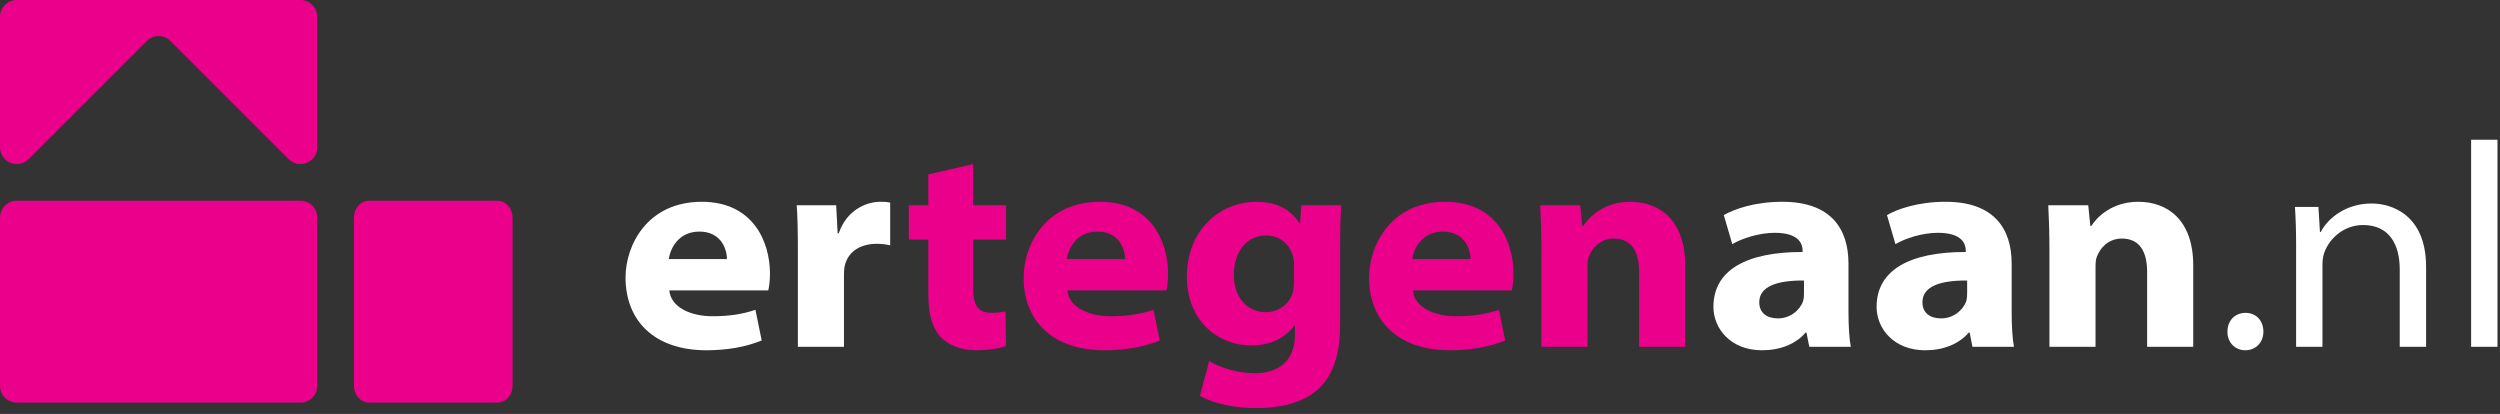
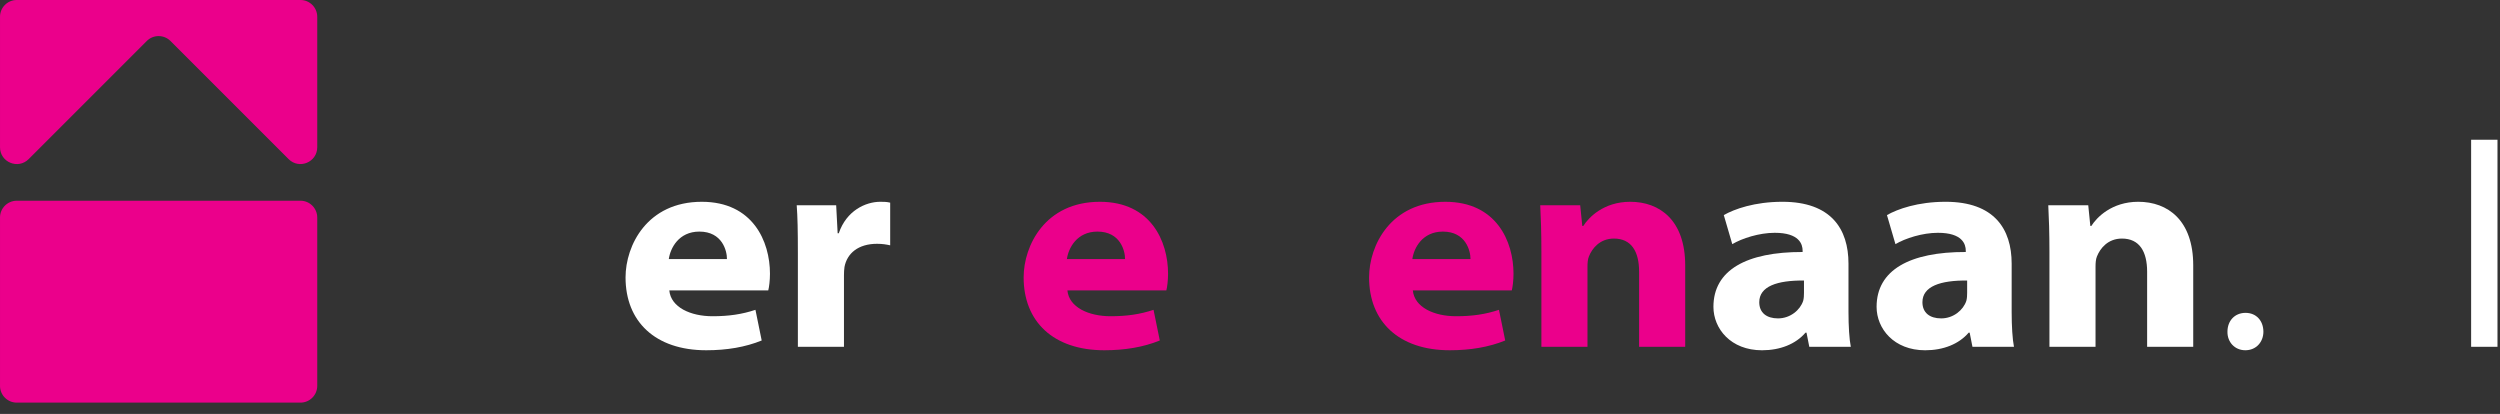
<svg xmlns="http://www.w3.org/2000/svg" width="302px" height="50px" viewBox="0 0 302 50" version="1.1">
  <rect x="0" y="0" width="302" height="50" fill="#333333" stroke="none" />
  <title>logo-regular-wit</title>
  <g id="Assets" stroke="none" stroke-width="1" fill="none" fill-rule="evenodd">
    <g id="Logo" transform="translate(-840, -785)">
      <g id="logo-regular-wit" transform="translate(840.001, 784.999)">
        <g id="icon" transform="translate(0, -0)" fill="#EB008B">
          <path d="M38.322,17.789 L38.322,2.027 C38.322,0.909 37.413,0 36.295,0 L2.027,0 C0.906,0 0,0.909 0,2.027 L0,17.789 C0,19.595 2.181,20.501 3.46,19.222 L17.728,4.954 C18.52,4.162 19.802,4.162 20.594,4.954 L34.862,19.222 C36.138,20.501 38.322,19.595 38.322,17.789" id="Fill-1" />
          <path d="M36.295,24.249 L2.027,24.249 C0.906,24.249 0,25.158 0,26.277 L0,46.611 C0,47.733 0.906,48.638 2.027,48.638 L36.295,48.638 C37.413,48.638 38.322,47.733 38.322,46.611 L38.322,26.277 C38.322,25.158 37.413,24.249 36.295,24.249" id="Fill-4" />
-           <path d="M60.083,24.249 L44.592,24.249 C43.578,24.249 42.757,25.158 42.757,26.277 L42.757,46.611 C42.757,47.733 43.578,48.638 44.592,48.638 L60.083,48.638 C61.096,48.638 61.918,47.733 61.918,46.611 L61.918,26.277 C61.918,25.158 61.096,24.249 60.083,24.249" id="Fill-6" />
        </g>
        <g id="txt" transform="translate(75.565, 16.882)">
          <path d="M12.25,14.412 C12.259,13.436 11.691,11.095 8.918,11.095 C6.419,11.095 5.408,13.101 5.225,14.412 L12.25,14.412 Z M5.286,18.198 C5.478,20.251 7.872,21.32 10.502,21.32 C12.465,21.32 14.056,21.09 15.692,20.546 L16.447,24.25 C14.478,25.051 12.232,25.43 9.751,25.43 C3.579,25.43 0,21.958 0,16.634 C0,12.761 2.612,7.495 9.209,7.495 C15.372,7.495 17.446,12.271 17.446,16.186 C17.446,17.016 17.338,17.837 17.239,18.198 L5.286,18.198 Z" id="Fill-8" fill="#FFFFFF" />
          <path d="M20.817,13.715 C20.817,10.934 20.782,9.346 20.677,7.916 L25.444,7.916 L25.622,11.301 L25.756,11.301 C26.676,8.572 28.989,7.494 30.78,7.494 C31.281,7.494 31.534,7.503 31.968,7.599 L31.968,12.754 C31.517,12.655 31.045,12.57 30.384,12.57 C28.101,12.57 26.761,13.73 26.449,15.361 C26.4,15.687 26.385,16.033 26.385,16.371 L26.385,25.012 L20.817,25.012 L20.817,13.715 Z" id="Fill-10" fill="#FFFFFF" />
-           <path d="M41.98,2.947 L41.98,7.915 L45.967,7.915 L45.967,12.06 L41.98,12.06 L41.98,17.713 C41.98,19.801 42.391,20.905 44.202,20.905 C44.965,20.905 45.557,20.821 45.906,20.727 L45.95,24.921 C45.245,25.195 43.876,25.431 42.289,25.431 C40.442,25.431 38.916,24.735 38.051,23.815 C37.049,22.763 36.578,21.033 36.578,18.689 L36.578,12.06 L34.221,12.06 L34.221,7.915 L36.578,7.915 L36.578,4.188 L41.98,2.947 Z" id="Fill-12" fill="#EB008B" />
          <path d="M60.34,14.412 C60.348,13.436 59.781,11.095 57.008,11.095 C54.509,11.095 53.498,13.101 53.315,14.412 L60.34,14.412 Z M53.376,18.198 C53.568,20.251 55.962,21.32 58.592,21.32 C60.555,21.32 62.145,21.09 63.782,20.546 L64.537,24.25 C62.568,25.051 60.322,25.43 57.841,25.43 C51.669,25.43 48.09,21.958 48.09,16.634 C48.09,12.761 50.702,7.495 57.299,7.495 C63.462,7.495 65.536,12.271 65.536,16.186 C65.536,17.016 65.428,17.837 65.329,18.198 L53.376,18.198 Z" id="Fill-14" fill="#EB008B" />
-           <path d="M80.752,15.123 C80.752,14.82 80.738,14.508 80.674,14.232 C80.254,12.604 79.06,11.564 77.351,11.564 C75.318,11.564 73.48,13.177 73.48,16.381 C73.48,18.714 74.86,20.831 77.365,20.831 C78.999,20.831 80.266,19.728 80.624,18.385 C80.723,17.974 80.752,17.389 80.752,16.955 L80.752,15.123 Z M86.461,7.915 C86.385,8.864 86.321,10.192 86.321,12.901 L86.321,22.34 C86.321,25.491 85.666,28.41 83.542,30.244 C81.466,32.009 78.676,32.414 76.154,32.414 C73.672,32.414 71.013,31.893 69.382,30.941 L70.503,26.741 C71.648,27.431 73.794,28.209 76.02,28.209 C78.606,28.209 80.863,26.927 80.863,23.589 L80.863,22.465 L80.793,22.465 C79.648,23.974 77.863,24.848 75.664,24.848 C71.319,24.848 67.804,21.67 67.804,16.509 C67.804,11.051 71.677,7.495 76.212,7.495 C78.894,7.495 80.473,8.619 81.411,10.061 L81.478,10.061 L81.638,7.915 L86.461,7.915 Z" id="Fill-16" fill="#EB008B" />
          <path d="M102.07,14.412 C102.076,13.436 101.508,11.095 98.735,11.095 C96.239,11.095 95.228,13.101 95.045,14.412 L102.07,14.412 Z M95.103,18.198 C95.298,20.251 97.689,21.32 100.322,21.32 C102.285,21.32 103.876,21.09 105.509,20.546 L106.264,24.25 C104.295,25.051 102.049,25.43 99.571,25.43 C93.399,25.43 89.82,21.958 89.82,16.634 C89.82,12.761 92.432,7.495 99.029,7.495 C105.192,7.495 107.266,12.271 107.266,16.186 C107.266,17.016 107.155,17.837 107.059,18.198 L95.103,18.198 Z" id="Fill-18" fill="#EB008B" />
          <path d="M110.634,13.482 C110.634,11.265 110.572,9.416 110.494,7.916 L115.323,7.916 L115.573,10.412 L115.698,10.412 C116.327,9.401 118.151,7.494 121.363,7.494 C124.937,7.494 128.006,9.736 128.006,15.171 L128.006,25.012 L122.438,25.012 L122.438,15.946 C122.438,13.488 121.5,11.938 119.394,11.938 C117.696,11.938 116.756,13.126 116.374,14.102 C116.231,14.431 116.202,14.915 116.202,15.328 L116.202,25.012 L110.634,25.012 L110.634,13.482 Z" id="Fill-20" fill="#EB008B" />
          <path d="M142.355,17.006 C139.134,16.977 136.952,17.702 136.952,19.624 C136.952,20.897 137.838,21.581 139.215,21.581 C140.701,21.581 141.898,20.571 142.259,19.455 C142.34,19.158 142.355,18.809 142.355,18.503 L142.355,17.006 Z M142.996,25.012 L142.661,23.308 L142.535,23.308 C141.359,24.683 139.477,25.432 137.284,25.432 C133.504,25.432 131.416,22.819 131.416,20.186 C131.416,15.745 135.412,13.543 142.189,13.56 L142.189,13.4 C142.189,12.637 141.802,11.236 138.816,11.242 C136.949,11.242 134.873,11.909 133.693,12.611 L132.668,9.101 C133.938,8.376 136.387,7.494 139.754,7.494 C145.614,7.494 147.731,10.764 147.731,14.964 L147.731,20.795 C147.731,22.516 147.83,24.115 148.011,25.012 L142.996,25.012 Z" id="Fill-22" fill="#FFFFFF" />
          <path d="M162.065,17.006 C158.844,16.977 156.663,17.702 156.663,19.624 C156.663,20.897 157.548,21.581 158.926,21.581 C160.411,21.581 161.608,20.571 161.969,19.455 C162.051,19.158 162.065,18.809 162.065,18.503 L162.065,17.006 Z M162.706,25.012 L162.371,23.308 L162.246,23.308 C161.069,24.683 159.188,25.432 156.995,25.432 C153.214,25.432 151.126,22.819 151.126,20.186 C151.126,15.745 155.122,13.543 161.899,13.56 L161.899,13.4 C161.899,12.637 161.512,11.236 158.527,11.242 C156.66,11.242 154.583,11.909 153.404,12.611 L152.378,9.101 C153.648,8.376 156.098,7.494 159.464,7.494 C165.324,7.494 167.442,10.764 167.442,14.964 L167.442,20.795 C167.442,22.516 167.541,24.115 167.721,25.012 L162.706,25.012 Z" id="Fill-24" fill="#FFFFFF" />
          <path d="M172.006,13.482 C172.006,11.265 171.945,9.416 171.866,7.916 L176.695,7.916 L176.945,10.412 L177.071,10.412 C177.697,9.401 179.523,7.494 182.735,7.494 C186.309,7.494 189.376,9.736 189.376,15.171 L189.376,25.012 L183.807,25.012 L183.807,15.946 C183.807,13.488 182.869,11.938 180.764,11.938 C179.066,11.938 178.128,13.126 177.743,14.102 C177.604,14.431 177.574,14.915 177.574,15.328 L177.574,25.012 L172.006,25.012 L172.006,13.482 Z" id="Fill-26" fill="#FFFFFF" />
          <path d="M193.511,23.183 C193.511,21.861 194.402,20.912 195.695,20.912 C196.988,20.912 197.845,21.861 197.853,23.183 C197.853,24.421 196.988,25.429 195.669,25.429 C194.376,25.429 193.485,24.421 193.511,23.183" id="Fill-28" fill="#FFFFFF" />
-           <path d="M201.804,12.748 C201.804,11.062 201.758,9.533 201.665,8.117 L204.501,8.117 L204.682,11.146 L204.775,11.146 C205.637,9.486 207.807,7.701 210.932,7.701 C213.247,7.701 217.505,8.988 217.505,15.358 L217.505,25.012 L214.322,25.012 L214.322,15.655 C214.322,12.687 213.078,10.302 209.898,10.302 C207.586,10.302 205.847,11.901 205.226,13.59 C205.084,13.954 204.988,14.507 204.988,14.988 L204.988,25.012 L201.804,25.012 L201.804,12.748 Z" id="Fill-30" fill="#FFFFFF" />
          <polygon id="Fill-32" fill="#FFFFFF" points="222.947 25.012 226.13 25.012 226.13 -3.2895497e-15 222.947 -3.2895497e-15" />
        </g>
      </g>
    </g>
  </g>
</svg>